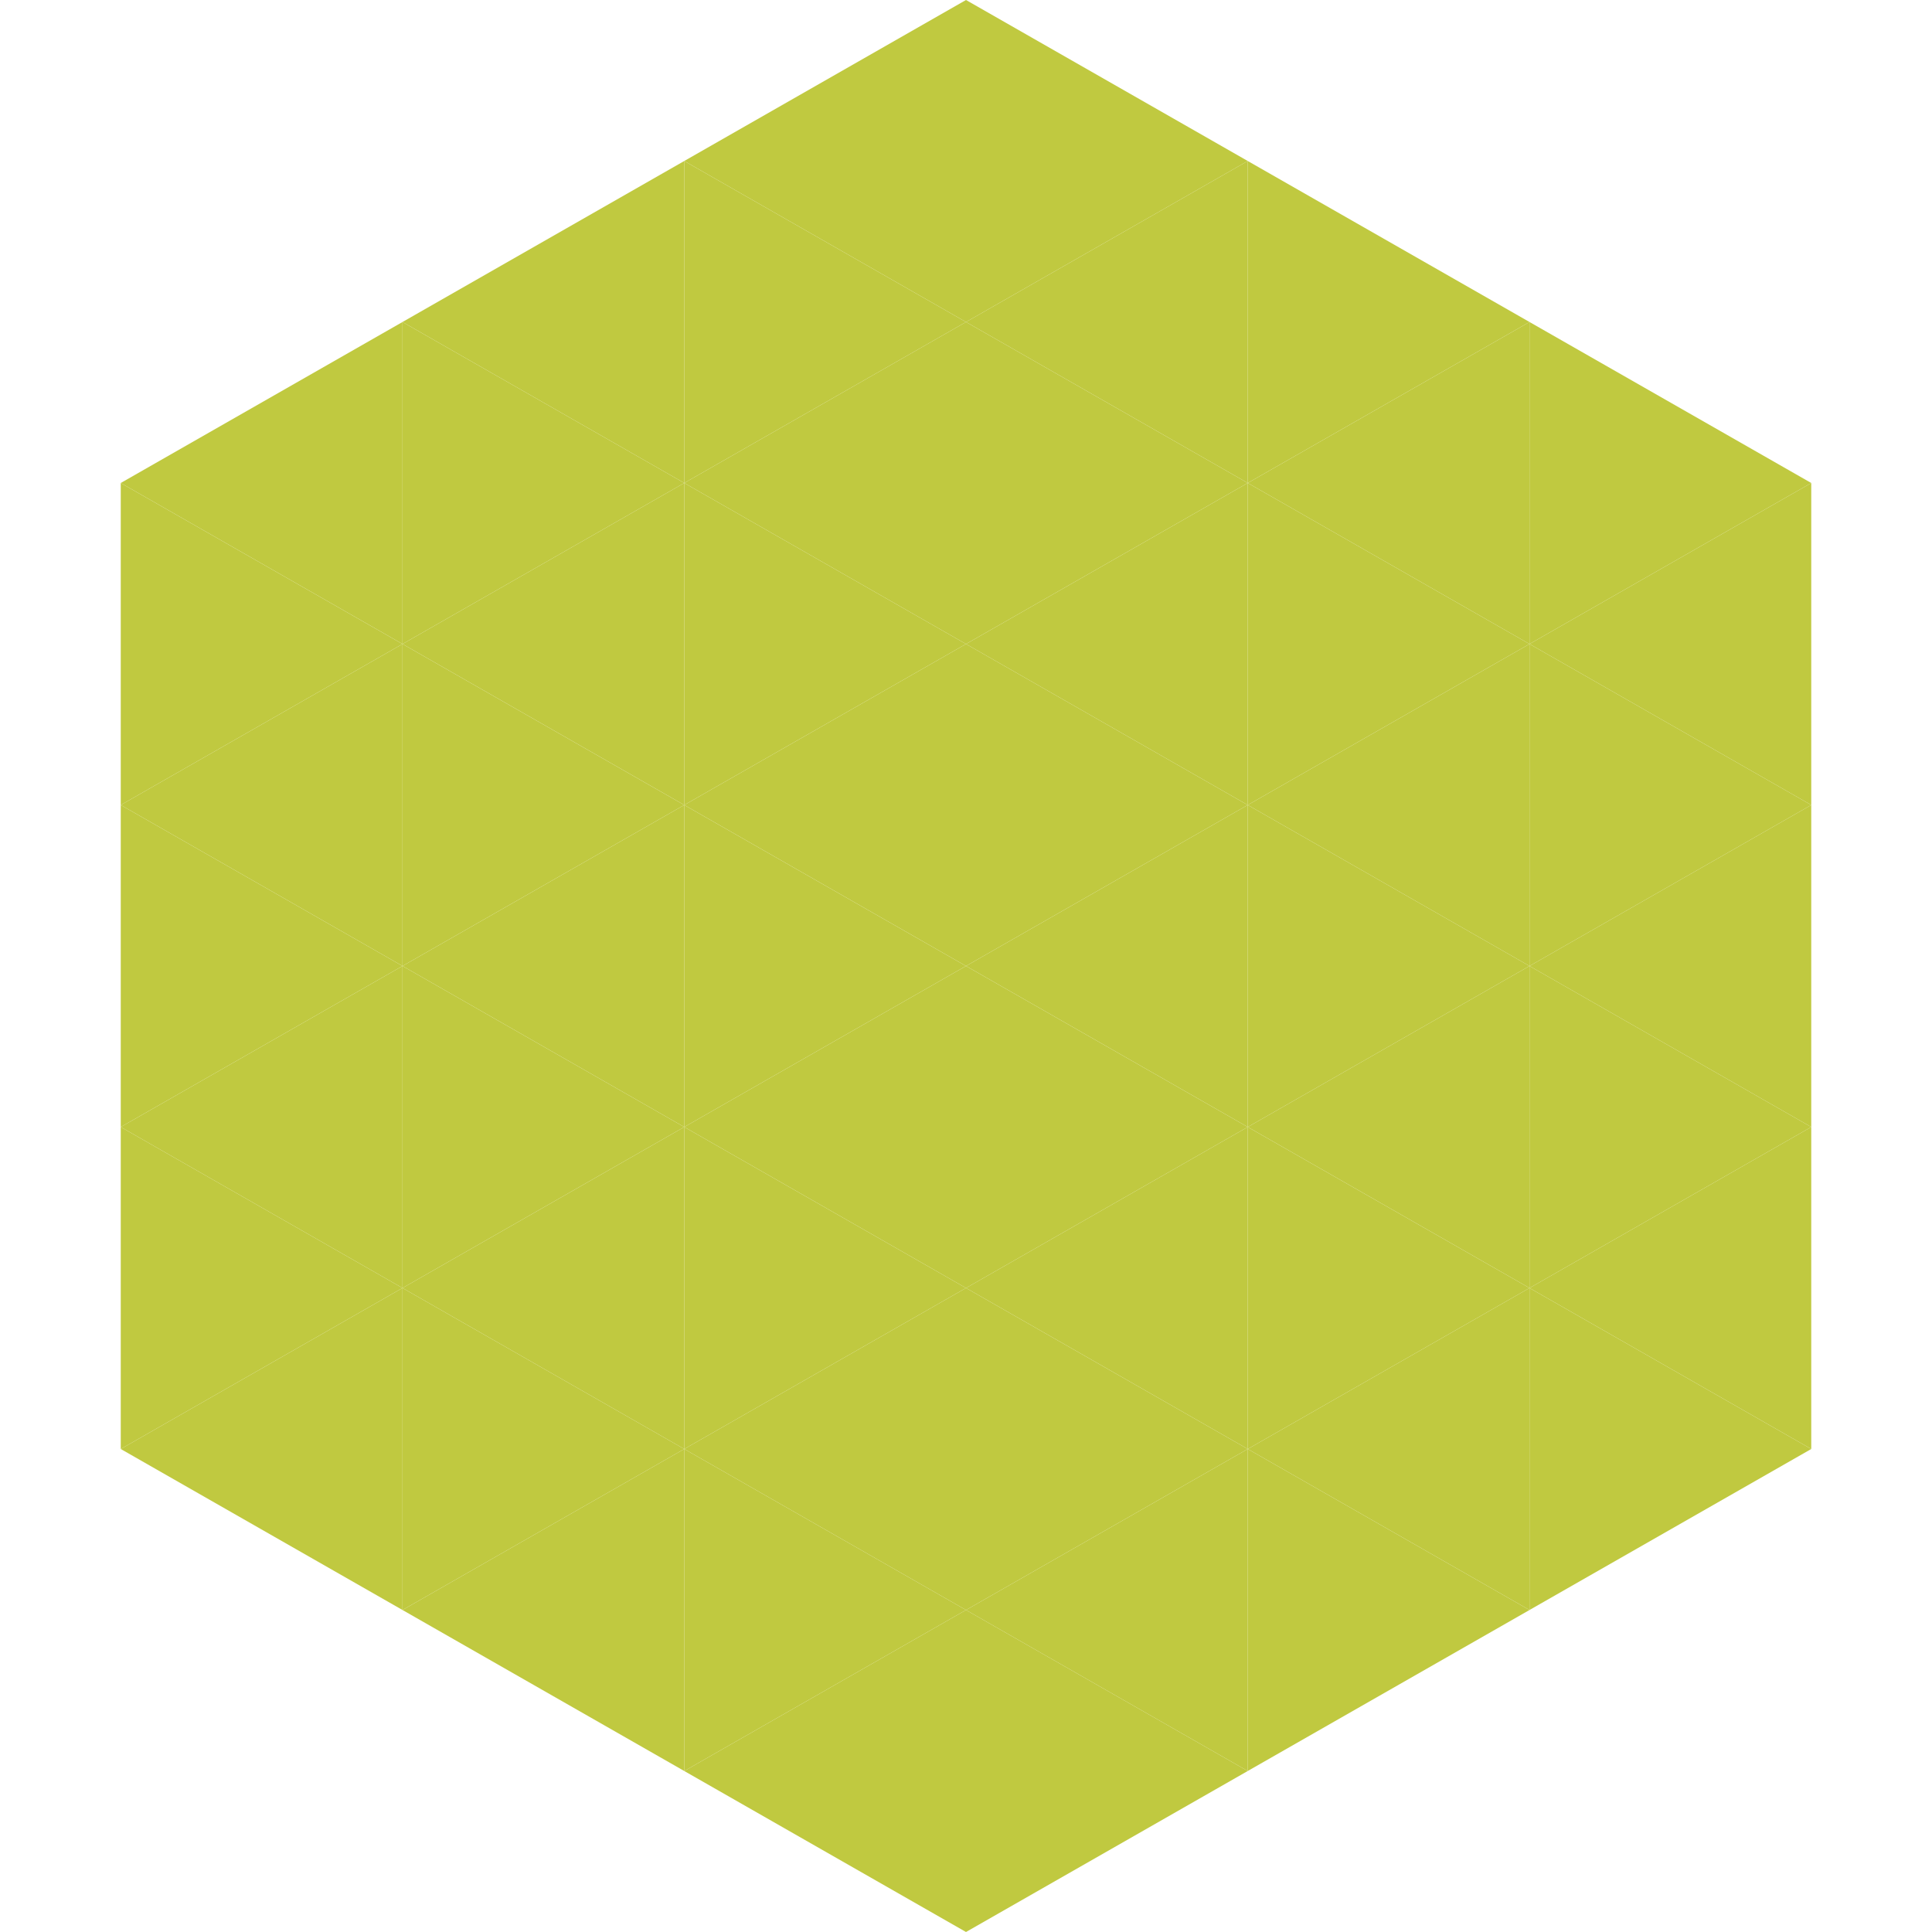
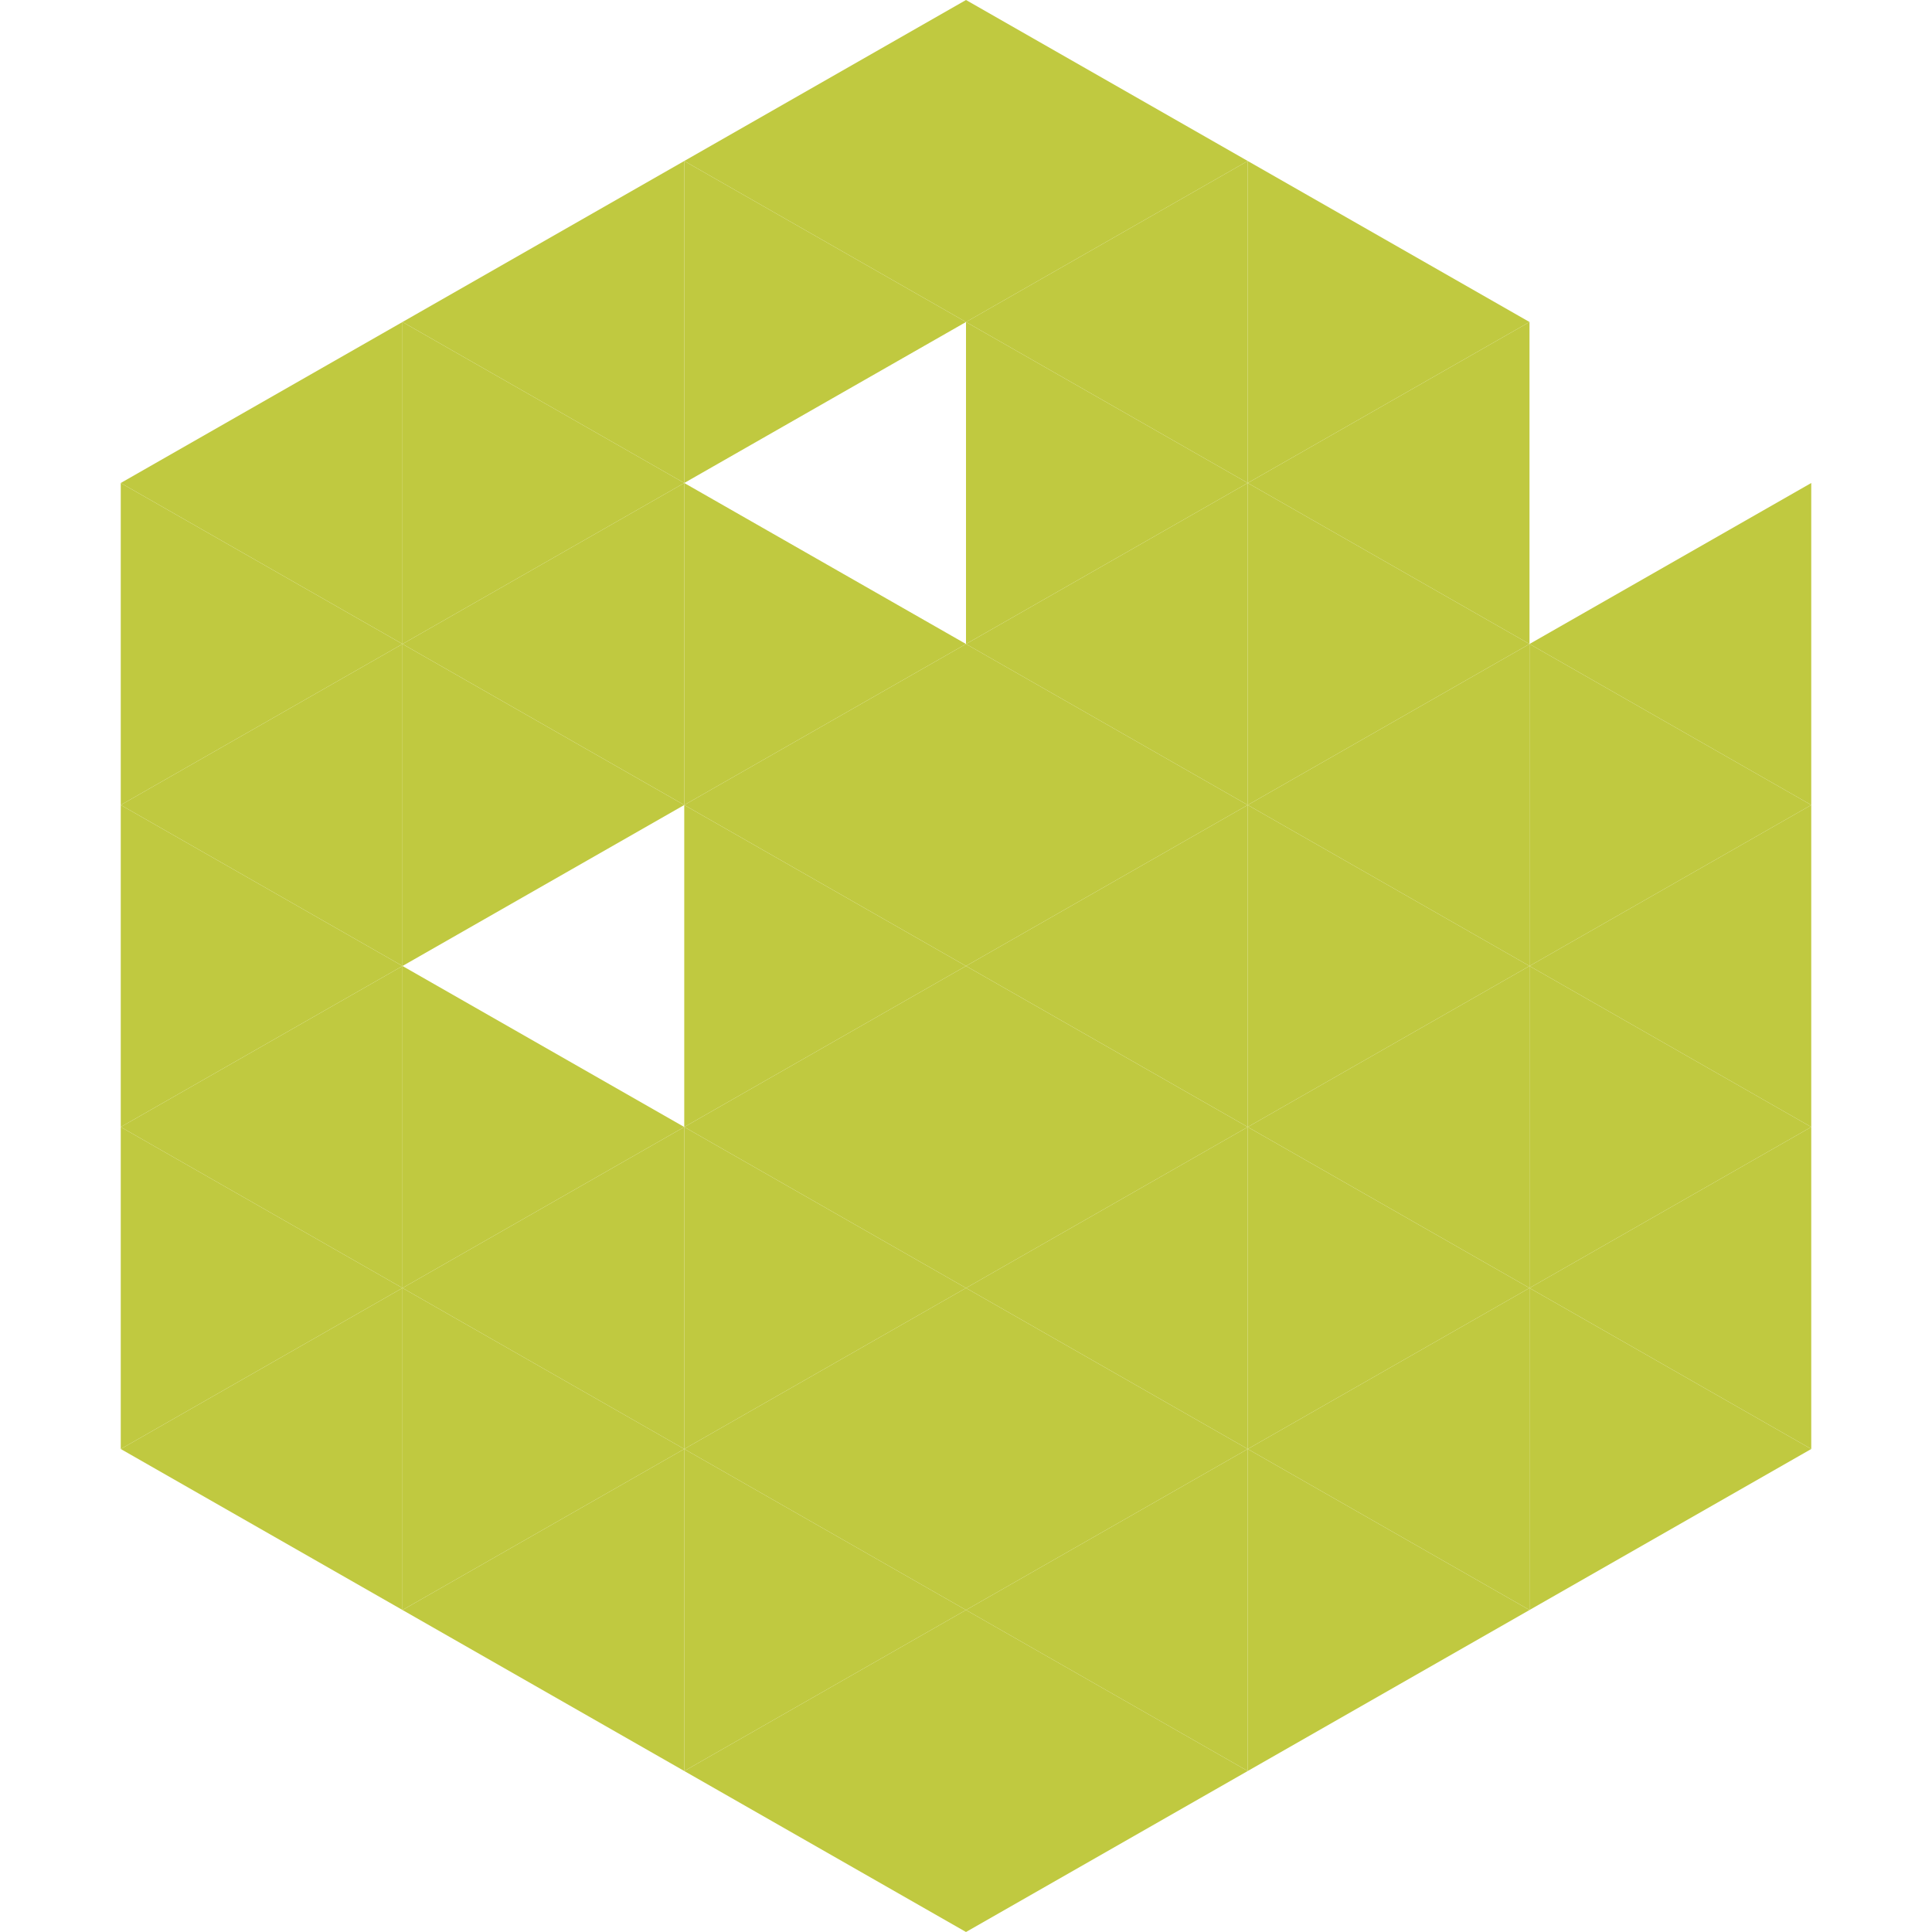
<svg xmlns="http://www.w3.org/2000/svg" width="240" height="240">
  <polygon points="50,40 15,60 50,80" style="fill:rgb(192,201,64)" />
-   <polygon points="190,40 225,60 190,80" style="fill:rgb(192,201,64)" />
  <polygon points="15,60 50,80 15,100" style="fill:rgb(192,201,64)" />
  <polygon points="225,60 190,80 225,100" style="fill:rgb(192,201,64)" />
  <polygon points="50,80 15,100 50,120" style="fill:rgb(192,201,64)" />
  <polygon points="190,80 225,100 190,120" style="fill:rgb(192,201,64)" />
  <polygon points="15,100 50,120 15,140" style="fill:rgb(192,201,64)" />
  <polygon points="225,100 190,120 225,140" style="fill:rgb(192,201,64)" />
  <polygon points="50,120 15,140 50,160" style="fill:rgb(192,201,64)" />
  <polygon points="190,120 225,140 190,160" style="fill:rgb(192,201,64)" />
  <polygon points="15,140 50,160 15,180" style="fill:rgb(192,201,64)" />
  <polygon points="225,140 190,160 225,180" style="fill:rgb(192,201,64)" />
  <polygon points="50,160 15,180 50,200" style="fill:rgb(192,201,64)" />
  <polygon points="190,160 225,180 190,200" style="fill:rgb(192,201,64)" />
  <polygon points="15,180 50,200 15,220" style="fill:rgb(255,255,255); fill-opacity:0" />
  <polygon points="225,180 190,200 225,220" style="fill:rgb(255,255,255); fill-opacity:0" />
  <polygon points="50,0 85,20 50,40" style="fill:rgb(255,255,255); fill-opacity:0" />
  <polygon points="190,0 155,20 190,40" style="fill:rgb(255,255,255); fill-opacity:0" />
  <polygon points="85,20 50,40 85,60" style="fill:rgb(192,201,64)" />
  <polygon points="155,20 190,40 155,60" style="fill:rgb(192,201,64)" />
  <polygon points="50,40 85,60 50,80" style="fill:rgb(192,201,64)" />
  <polygon points="190,40 155,60 190,80" style="fill:rgb(192,201,64)" />
  <polygon points="85,60 50,80 85,100" style="fill:rgb(192,201,64)" />
  <polygon points="155,60 190,80 155,100" style="fill:rgb(192,201,64)" />
  <polygon points="50,80 85,100 50,120" style="fill:rgb(192,201,64)" />
  <polygon points="190,80 155,100 190,120" style="fill:rgb(192,201,64)" />
-   <polygon points="85,100 50,120 85,140" style="fill:rgb(192,201,64)" />
  <polygon points="155,100 190,120 155,140" style="fill:rgb(192,201,64)" />
  <polygon points="50,120 85,140 50,160" style="fill:rgb(192,201,64)" />
  <polygon points="190,120 155,140 190,160" style="fill:rgb(192,201,64)" />
  <polygon points="85,140 50,160 85,180" style="fill:rgb(192,201,64)" />
  <polygon points="155,140 190,160 155,180" style="fill:rgb(192,201,64)" />
  <polygon points="50,160 85,180 50,200" style="fill:rgb(192,201,64)" />
  <polygon points="190,160 155,180 190,200" style="fill:rgb(192,201,64)" />
  <polygon points="85,180 50,200 85,220" style="fill:rgb(192,201,64)" />
  <polygon points="155,180 190,200 155,220" style="fill:rgb(192,201,64)" />
  <polygon points="120,0 85,20 120,40" style="fill:rgb(192,201,64)" />
  <polygon points="120,0 155,20 120,40" style="fill:rgb(192,201,64)" />
  <polygon points="85,20 120,40 85,60" style="fill:rgb(192,201,64)" />
  <polygon points="155,20 120,40 155,60" style="fill:rgb(192,201,64)" />
-   <polygon points="120,40 85,60 120,80" style="fill:rgb(192,201,64)" />
  <polygon points="120,40 155,60 120,80" style="fill:rgb(192,201,64)" />
  <polygon points="85,60 120,80 85,100" style="fill:rgb(192,201,64)" />
  <polygon points="155,60 120,80 155,100" style="fill:rgb(192,201,64)" />
  <polygon points="120,80 85,100 120,120" style="fill:rgb(192,201,64)" />
  <polygon points="120,80 155,100 120,120" style="fill:rgb(192,201,64)" />
  <polygon points="85,100 120,120 85,140" style="fill:rgb(192,201,64)" />
  <polygon points="155,100 120,120 155,140" style="fill:rgb(192,201,64)" />
  <polygon points="120,120 85,140 120,160" style="fill:rgb(192,201,64)" />
  <polygon points="120,120 155,140 120,160" style="fill:rgb(192,201,64)" />
  <polygon points="85,140 120,160 85,180" style="fill:rgb(192,201,64)" />
  <polygon points="155,140 120,160 155,180" style="fill:rgb(192,201,64)" />
  <polygon points="120,160 85,180 120,200" style="fill:rgb(192,201,64)" />
  <polygon points="120,160 155,180 120,200" style="fill:rgb(192,201,64)" />
  <polygon points="85,180 120,200 85,220" style="fill:rgb(192,201,64)" />
  <polygon points="155,180 120,200 155,220" style="fill:rgb(192,201,64)" />
  <polygon points="120,200 85,220 120,240" style="fill:rgb(192,201,64)" />
  <polygon points="120,200 155,220 120,240" style="fill:rgb(192,201,64)" />
  <polygon points="85,220 120,240 85,260" style="fill:rgb(255,255,255); fill-opacity:0" />
  <polygon points="155,220 120,240 155,260" style="fill:rgb(255,255,255); fill-opacity:0" />
</svg>